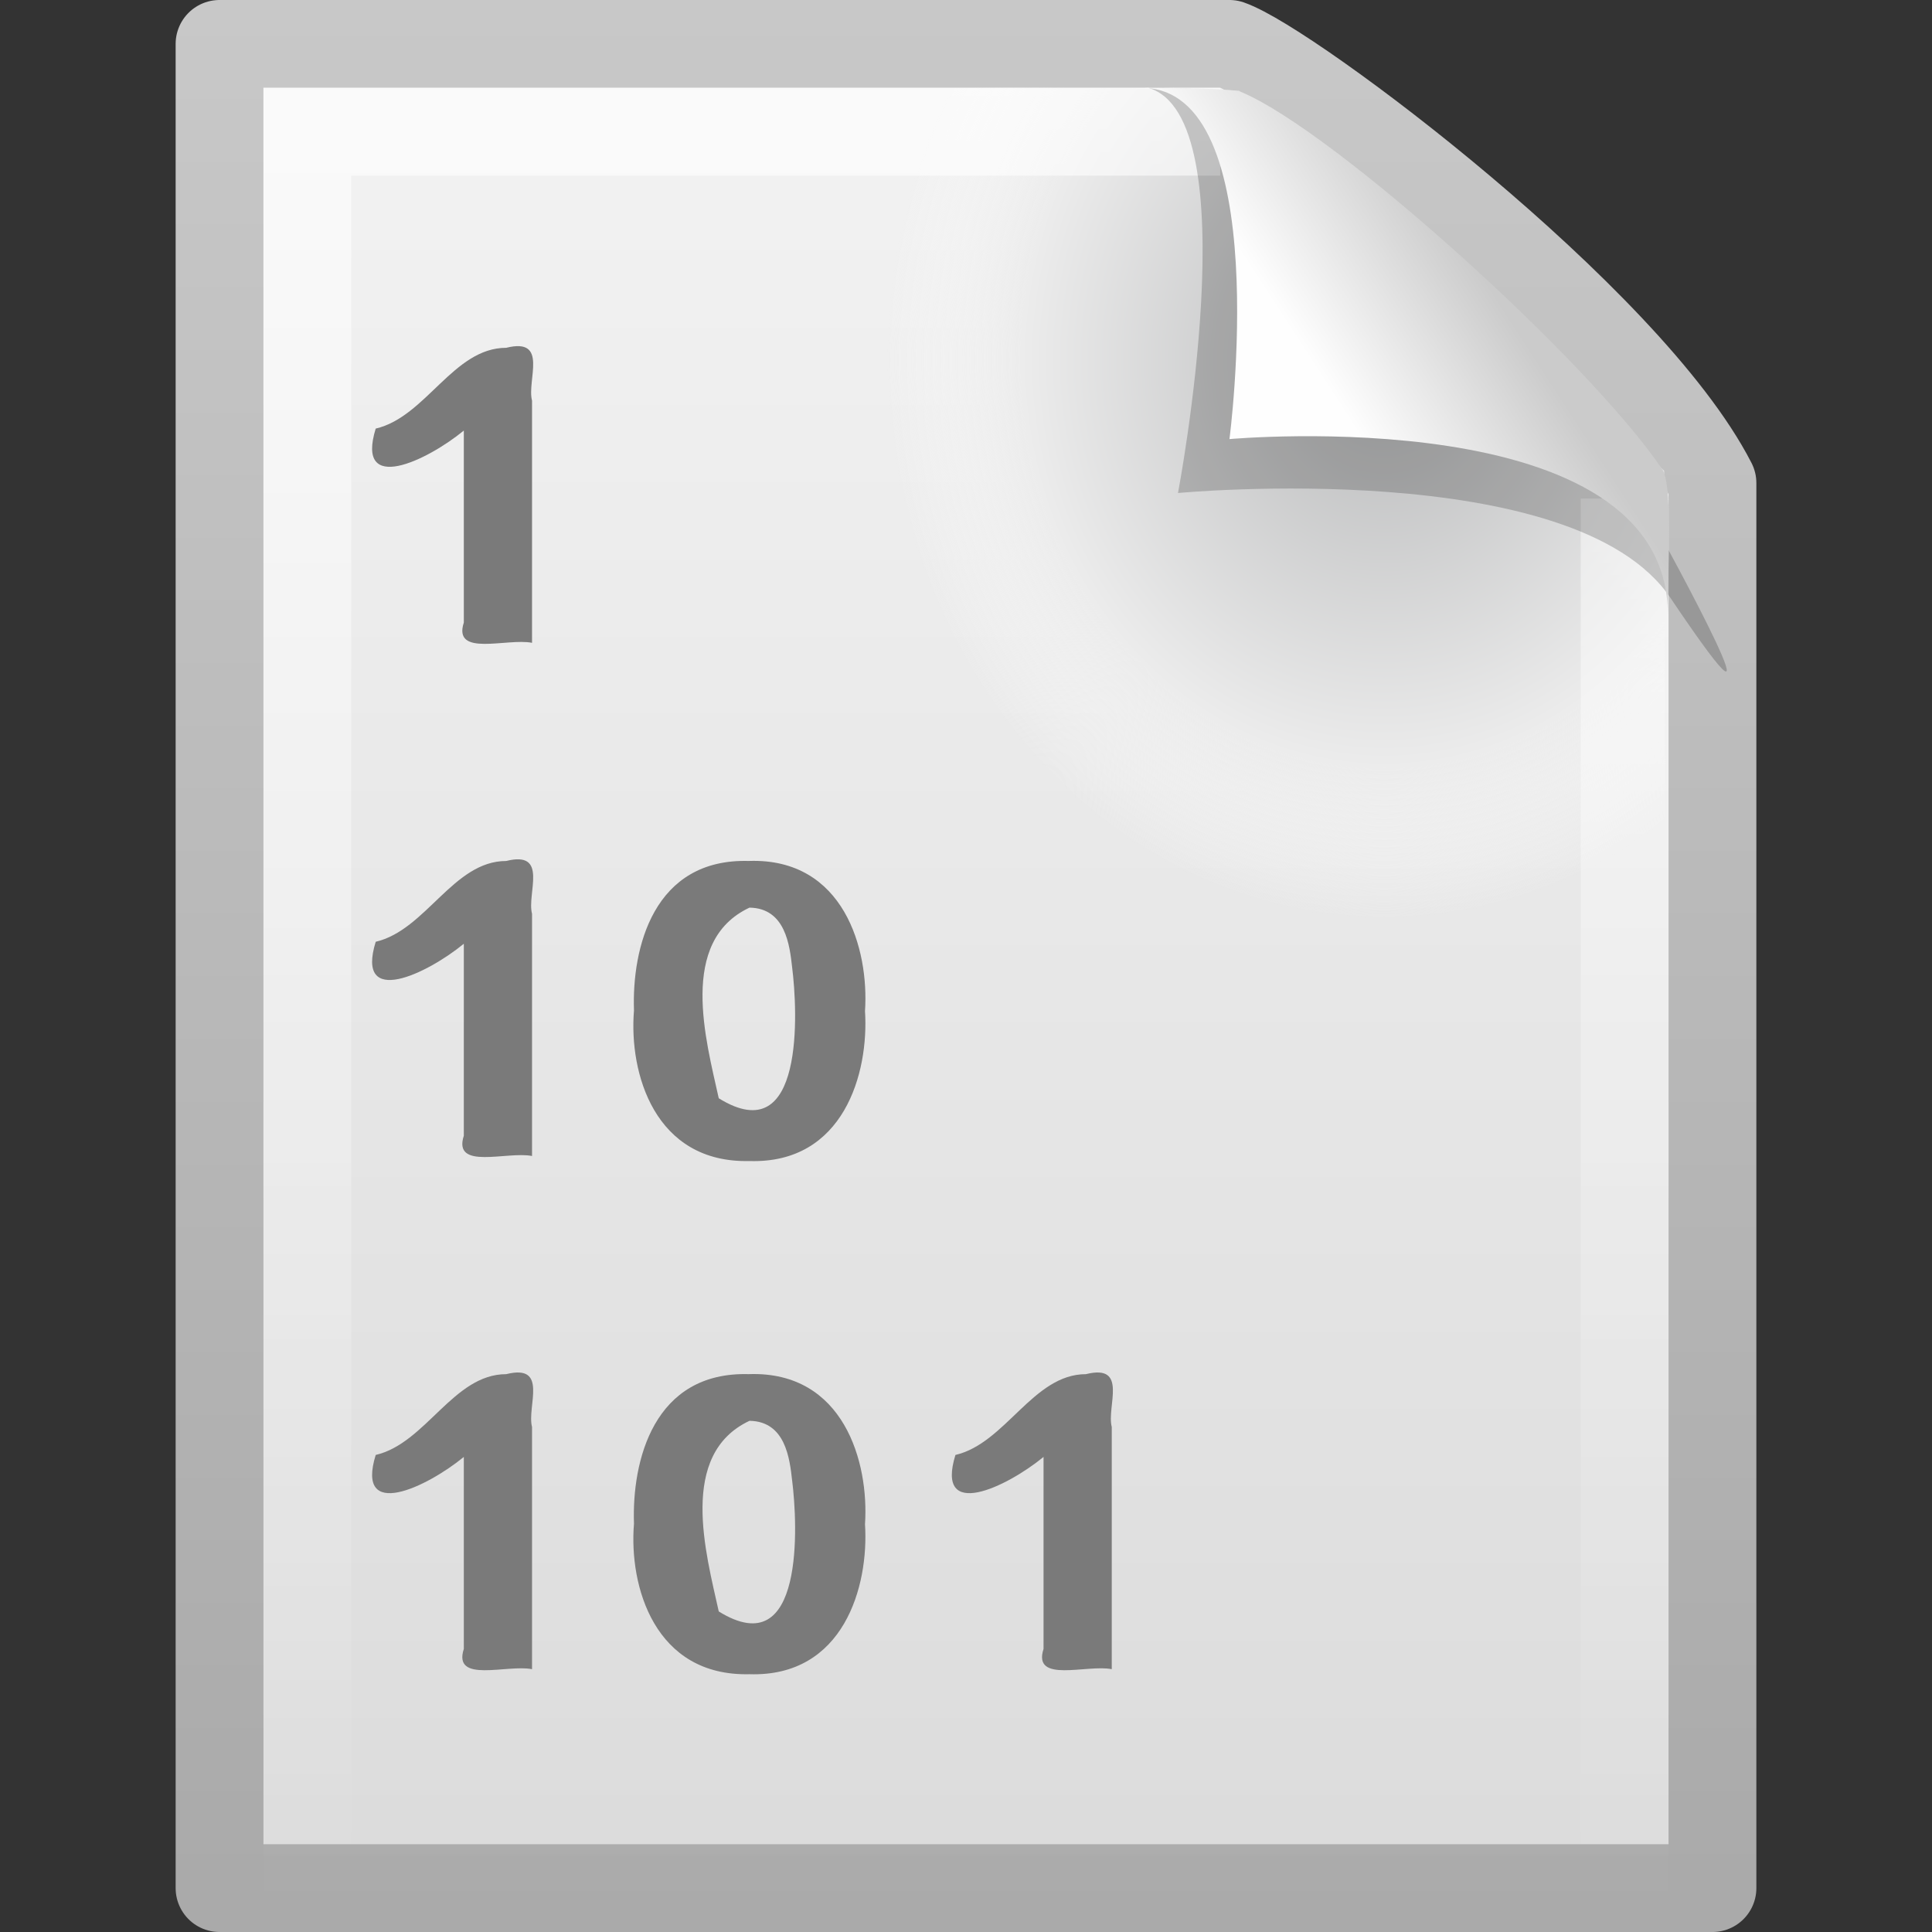
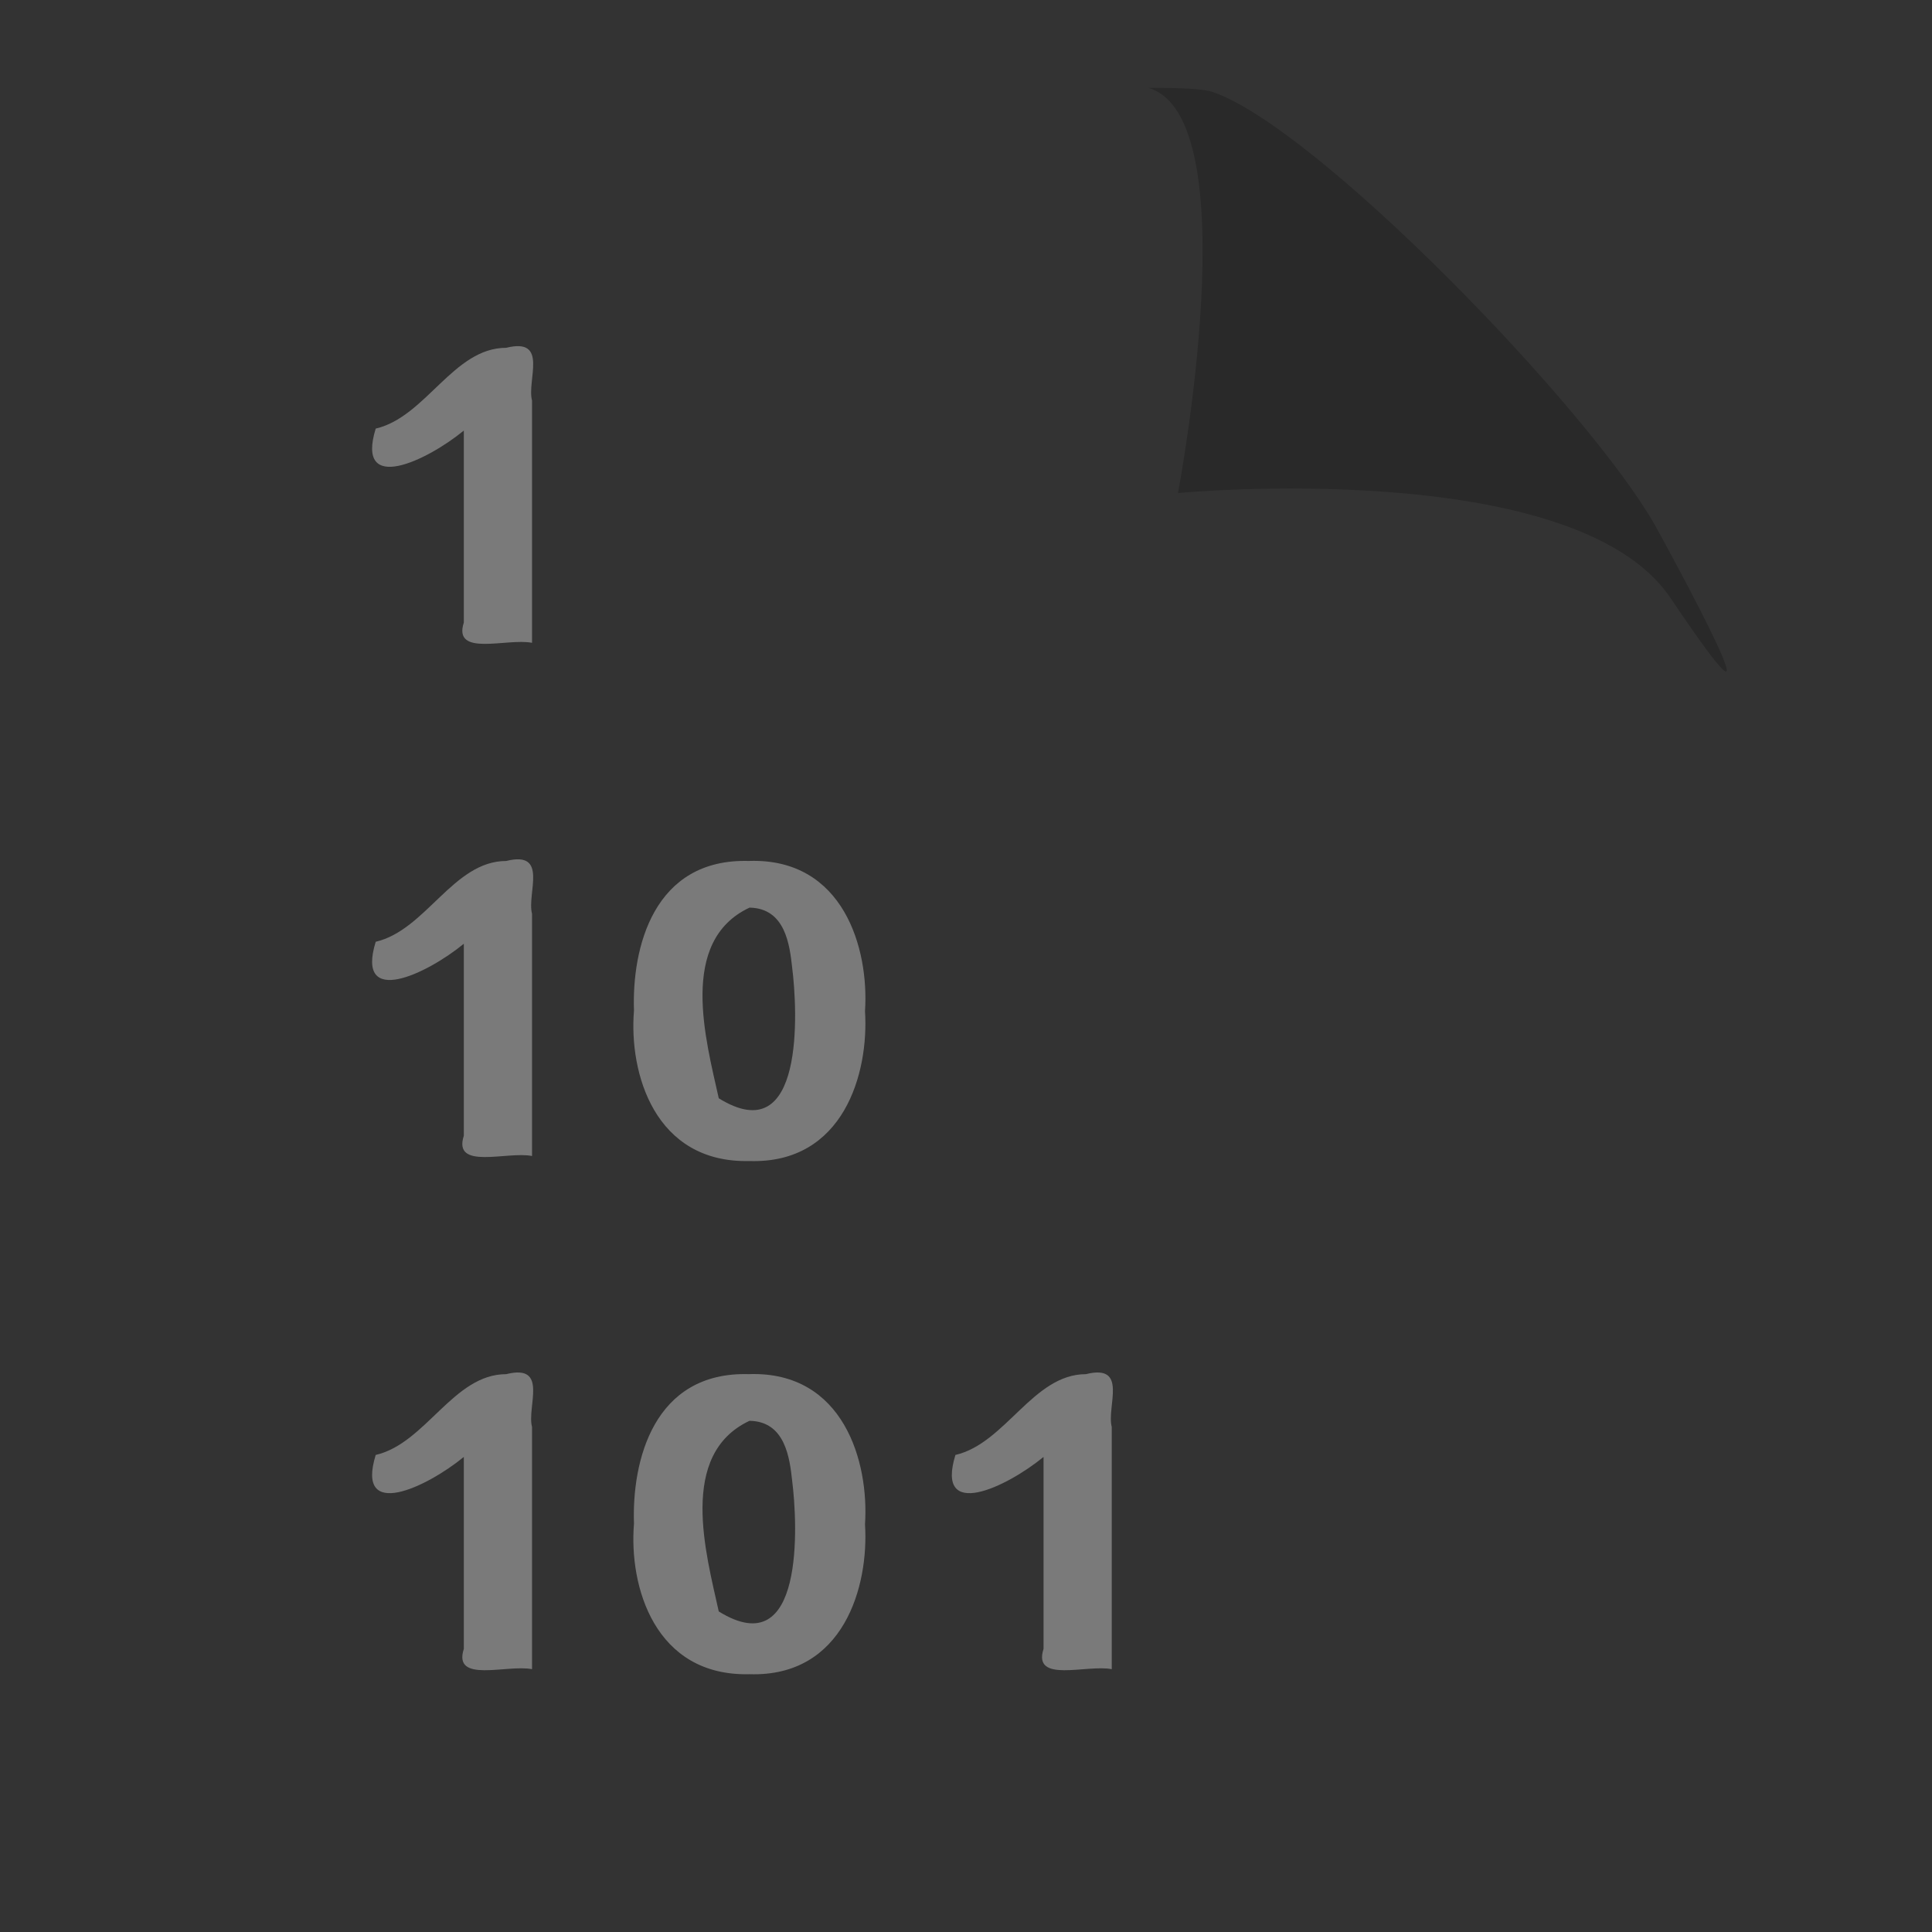
<svg xmlns="http://www.w3.org/2000/svg" id="svg3372" width="22" height="22" version="1.2">
  <rect width="100%" height="100%" fill="#333333" stroke="none" />
  <defs id="defs3374">
    <linearGradient id="linearGradient2438" x1="-51.786" x2="-51.786" y1="50.786" y2="2.906" gradientTransform="matrix(.392 0 0 .447 28.199 .761)" gradientUnits="userSpaceOnUse">
      <stop id="stop3106" style="stop-color:#aaa" offset="0" />
      <stop id="stop3108" style="stop-color:#c8c8c8" offset="1" />
    </linearGradient>
    <linearGradient id="linearGradient2435" x1="25.132" x2="25.132" y1=".985" y2="47.013" gradientTransform="matrix(.486 0 0 .478 -.657 1.294)" gradientUnits="userSpaceOnUse">
      <stop id="stop3602" style="stop-color:#f4f4f4" offset="0" />
      <stop id="stop3604" style="stop-color:#dbdbdb" offset="1" />
    </linearGradient>
    <radialGradient id="radialGradient2432" cx="92.09" cy="102.7" r="139.56" gradientTransform="matrix(.17 0 0 -.191 .106 25.717)" gradientUnits="userSpaceOnUse">
      <stop id="stop41" style="stop-color:#b7b8b9" offset="0" />
      <stop id="stop47" style="stop-color:#ececec" offset=".174" />
      <stop id="stop49" style="stop-color:#fafafa;stop-opacity:0" offset=".239" />
      <stop id="stop51" style="stop-color:#fff;stop-opacity:0" offset=".301" />
      <stop id="stop53" style="stop-color:#fafafa;stop-opacity:0" offset=".531" />
      <stop id="stop55" style="stop-color:#ebecec;stop-opacity:0" offset=".845" />
      <stop id="stop57" style="stop-color:#e1e2e3;stop-opacity:0" offset="1" />
    </radialGradient>
    <linearGradient id="linearGradient2429" x1="24" x2="24" y1="2" y2="46.017" gradientTransform="matrix(.455 0 0 .465 .091 2.337)" gradientUnits="userSpaceOnUse">
      <stop id="stop3213" style="stop-color:#fff" offset="0" />
      <stop id="stop3215" style="stop-color:#fff;stop-opacity:0" offset="1" />
    </linearGradient>
    <linearGradient id="linearGradient2425" x1="32.892" x2="36.358" y1="8.059" y2="5.457" gradientTransform="matrix(.478 0 0 .552 -.628 1.924)" gradientUnits="userSpaceOnUse">
      <stop id="stop8591" style="stop-color:#fefefe" offset="0" />
      <stop id="stop8593" style="stop-color:#cbcbcb" offset="1" />
    </linearGradient>
  </defs>
  <g id="layer1" transform="translate(0,-2)">
-     <path id="path4160" d="m2.5 2.5h11.5c0.683 0.237 4.541 3.128 5.5 5 0 5.729 3.9e-5 10.271 3.9e-5 16h-17v-21z" style="fill:url(#linearGradient2435);stroke-linejoin:round;stroke-width:1;stroke:url(#linearGradient2438)" />
-     <path id="path4191" d="m3.17 24c-0.094 0-0.17-0.086-0.17-0.191v-20.598c0-0.105 0.076-0.191 0.17-0.191 3.522 0.053 7.424-0.079 10.941 0.013l4.839 4.327 0.05 16.448c3e-6 0.105-0.076 0.191-0.17 0.191h-15.66z" style="fill:url(#radialGradient2432)" />
-     <path id="path2435" d="m18.5 7.677v15.823h-15v-20h10.394" style="fill:none;opacity:.6;stroke:url(#linearGradient2429)" />
    <path id="path3370" d="m13.075 3c1.156 0.329 0.339 4.614 0.339 4.614s4.515-0.428 5.608 1.195c1.489 2.212-0.068-0.635-0.173-0.822-0.756-1.34-3.866-4.547-5.045-4.941-0.088-0.029-0.284-0.046-0.728-0.046z" style="fill-rule:evenodd;opacity:.2" />
-     <path id="path4474" d="m13 3c1.526 0 1 4 1 4s4.992-0.453 4.992 2c0-0.598 0.056-1.478-0.064-1.656-0.839-1.243-3.744-3.862-4.798-4.298-0.086-0.036-0.686-0.046-1.13-0.046z" style="fill-rule:evenodd;fill:url(#linearGradient2425)" />
    <g id="layer8" transform="matrix(.776 0 0 .66 -4.562 .627)">
      <flowRoot id="flowRoot2445" transform="translate(-55.269 22.43)" style="fill:#000000;font-family:Arial;font-size:4px" xml:space="preserve">
        <flowRegion id="flowRegion2447">
          <rect id="rect2449" x="-95.124" y="8.602" width="63.762" height="77.499" />
        </flowRegion>
        <flowPara id="flowPara2451" />
      </flowRoot>
      <flowRoot id="flowRoot2945" transform="translate(-70.939 6.249)" style="fill:#000000;font-family:Arial;font-size:4px" xml:space="preserve">
        <flowRegion id="flowRegion2947">
          <rect id="rect2949" x="-95.124" y="8.602" width="63.762" height="77.499" />
        </flowRegion>
        <flowPara id="flowPara2951" />
      </flowRoot>
      <path id="text2748" d="m22.193 30.879c-0.365-0.086-1.166 0.251-1.001-0.35v-3.312c-0.541 0.522-1.593 1.113-1.293-0.034 0.738-0.202 1.139-1.394 1.915-1.394 0.628-0.184 0.3 0.561 0.379 0.911v4.18zm-5.316-4.285c-1.049 0.579-0.639 2.288-0.451 3.289 1.265 0.922 1.157-1.516 1.077-2.257-0.036-0.379-0.097-1.022-0.625-1.032v1e-6zm0-0.806c1.383-0.048 1.756 1.52 1.695 2.591 0.059 1.069-0.312 2.638-1.695 2.587-1.392 0.039-1.771-1.516-1.695-2.597-0.032-1.071 0.281-2.634 1.695-2.58v-1e-6zm-3.191 5.091c-0.365-0.086-1.166 0.251-1.001-0.35v-3.312c-0.541 0.522-1.593 1.113-1.293-0.034 0.738-0.202 1.139-1.394 1.915-1.394 0.628-0.184 0.3 0.561 0.379 0.911v4.18zm3.191-13.139c-1.049 0.579-0.639 2.288-0.451 3.289 1.265 0.922 1.157-1.516 1.077-2.257-0.036-0.379-0.097-1.022-0.625-1.032zm0-0.806c1.383-0.048 1.756 1.52 1.695 2.591 0.059 1.069-0.312 2.638-1.695 2.587-1.392 0.039-1.771-1.516-1.695-2.597-0.032-1.071 0.281-2.634 1.695-2.58zm-3.191 5.091c-0.365-0.086-1.166 0.251-1.001-0.35v-3.312c-0.541 0.522-1.593 1.113-1.293-0.034 0.738-0.202 1.139-1.394 1.915-1.394 0.628-0.184 0.3 0.561 0.379 0.911v4.18zm0-8.854c-0.365-0.086-1.166 0.251-1.001-0.35v-3.312c-0.541 0.522-1.593 1.113-1.293-0.034 0.738-0.202 1.139-1.394 1.915-1.394 0.628-0.184 0.3 0.561 0.379 0.911v4.18z" style="fill:#7a7a7a" />
    </g>
  </g>
</svg>